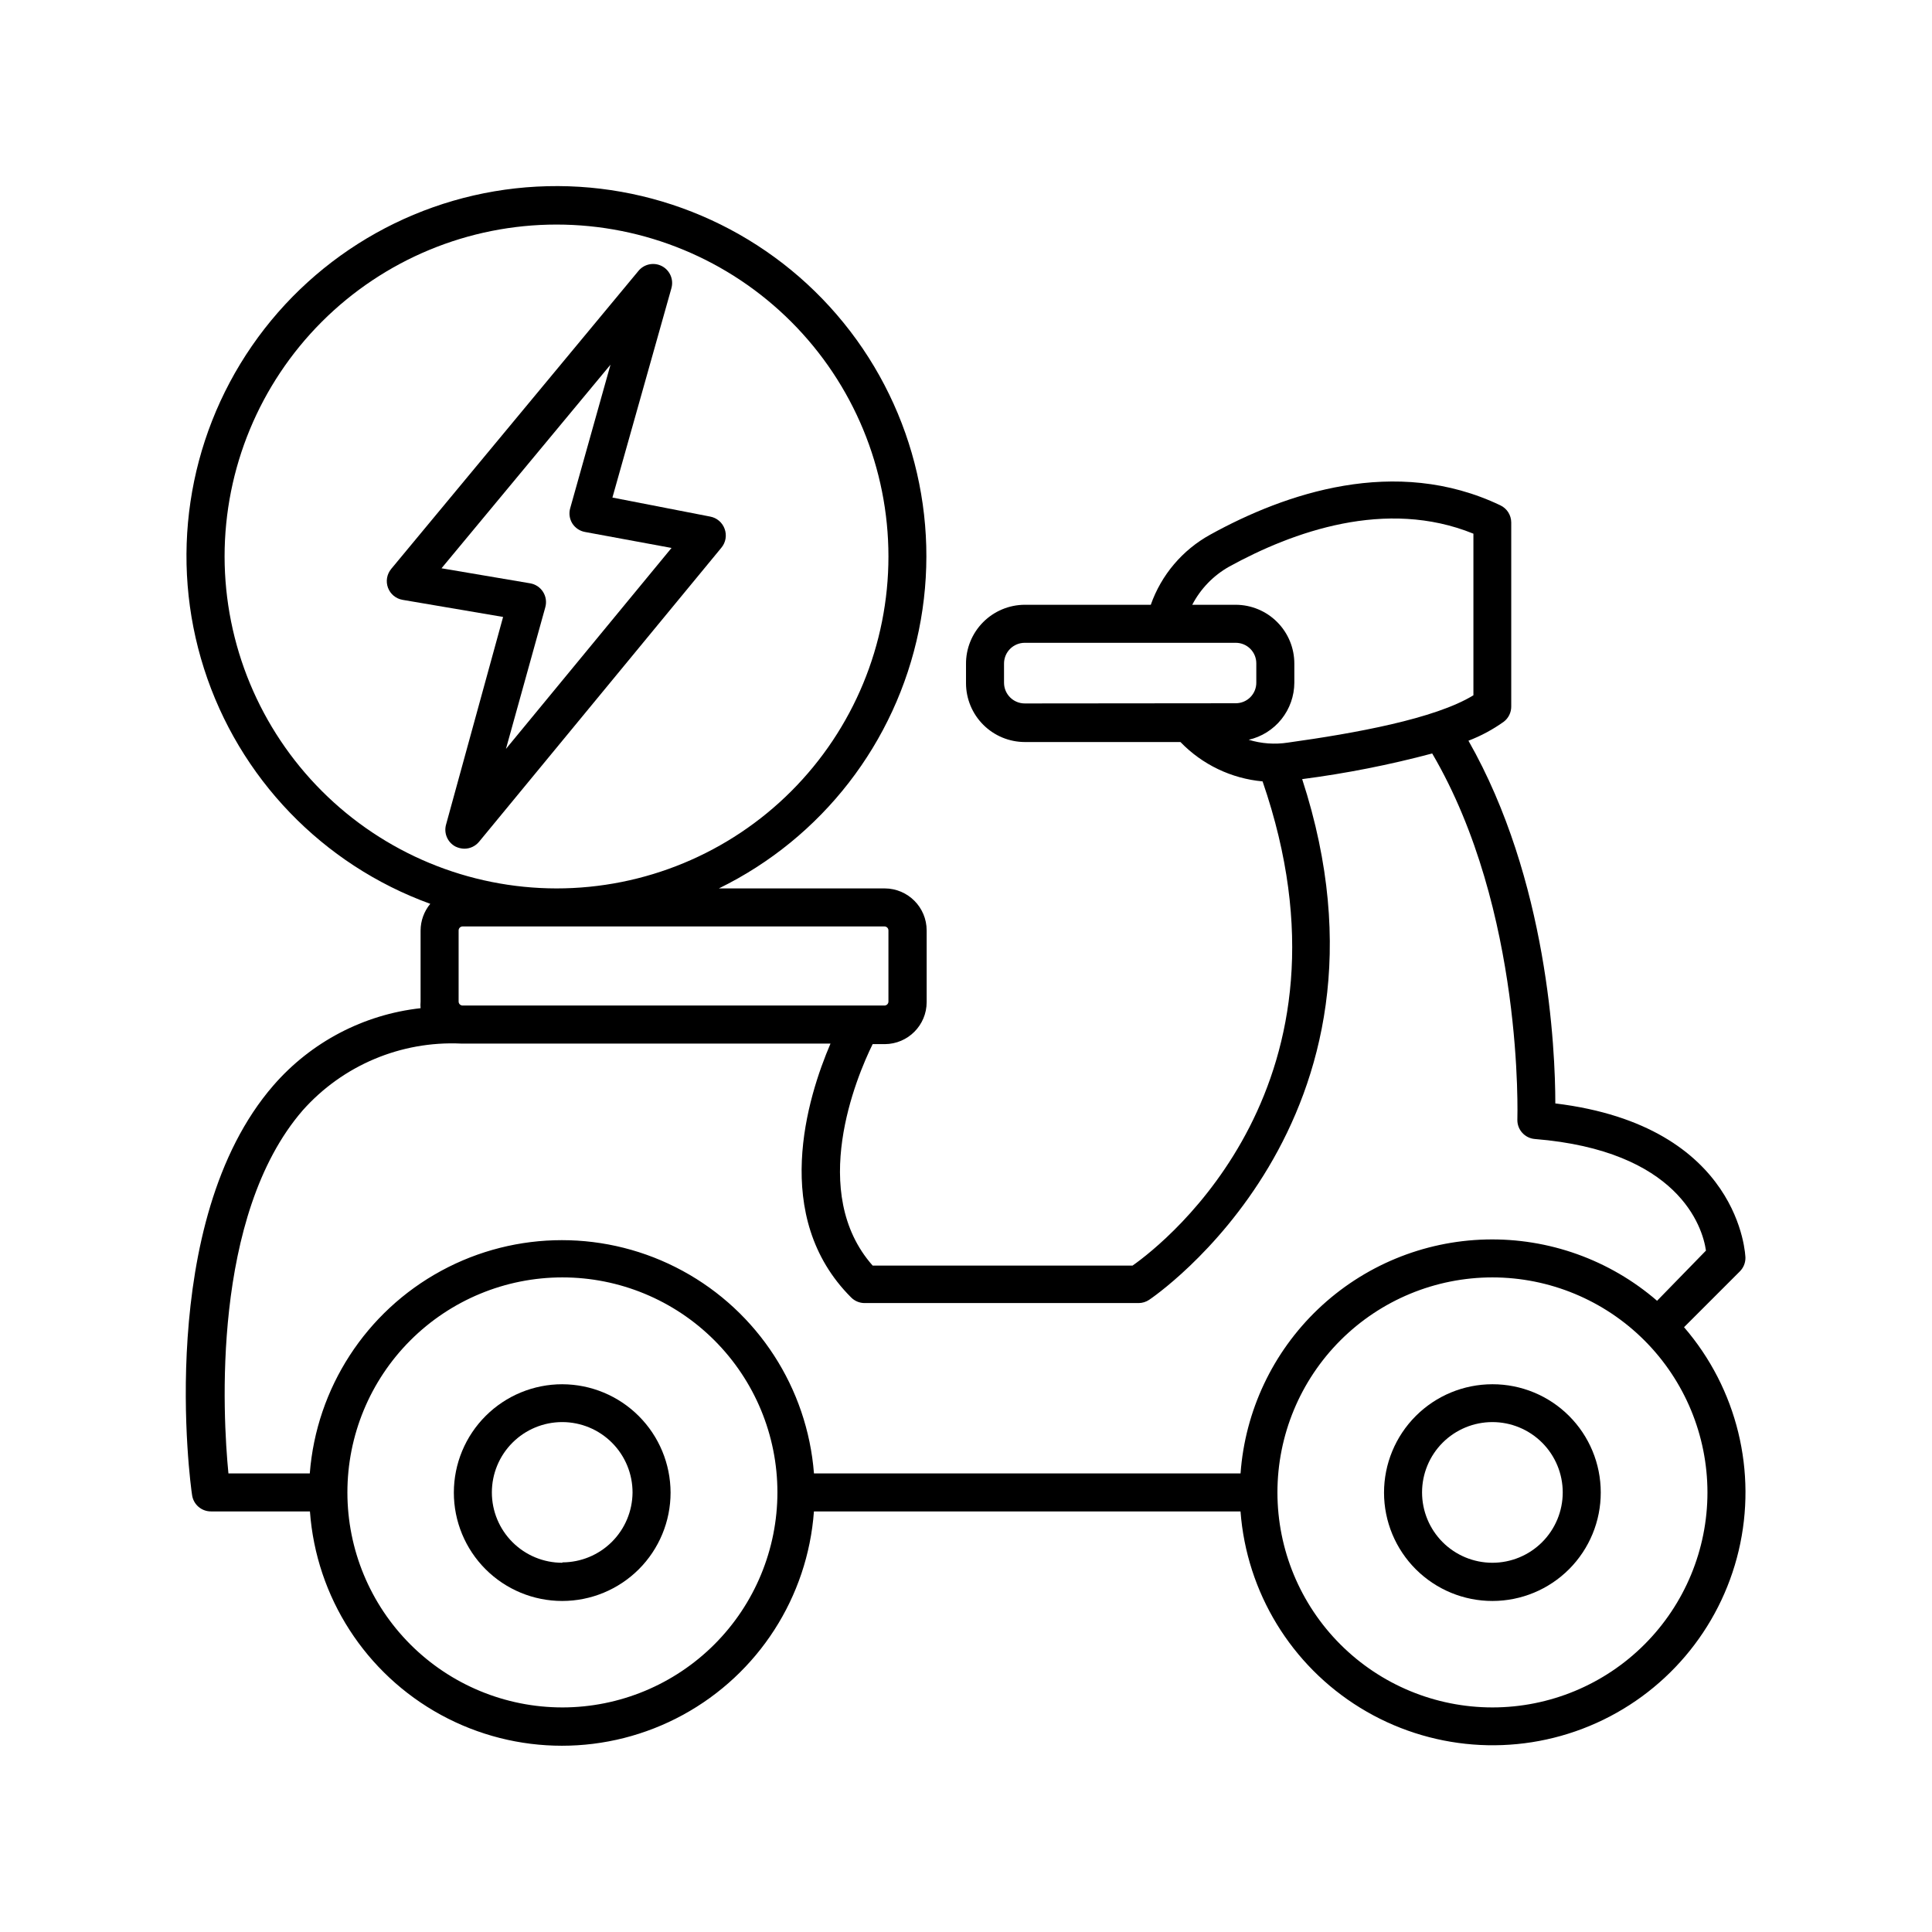
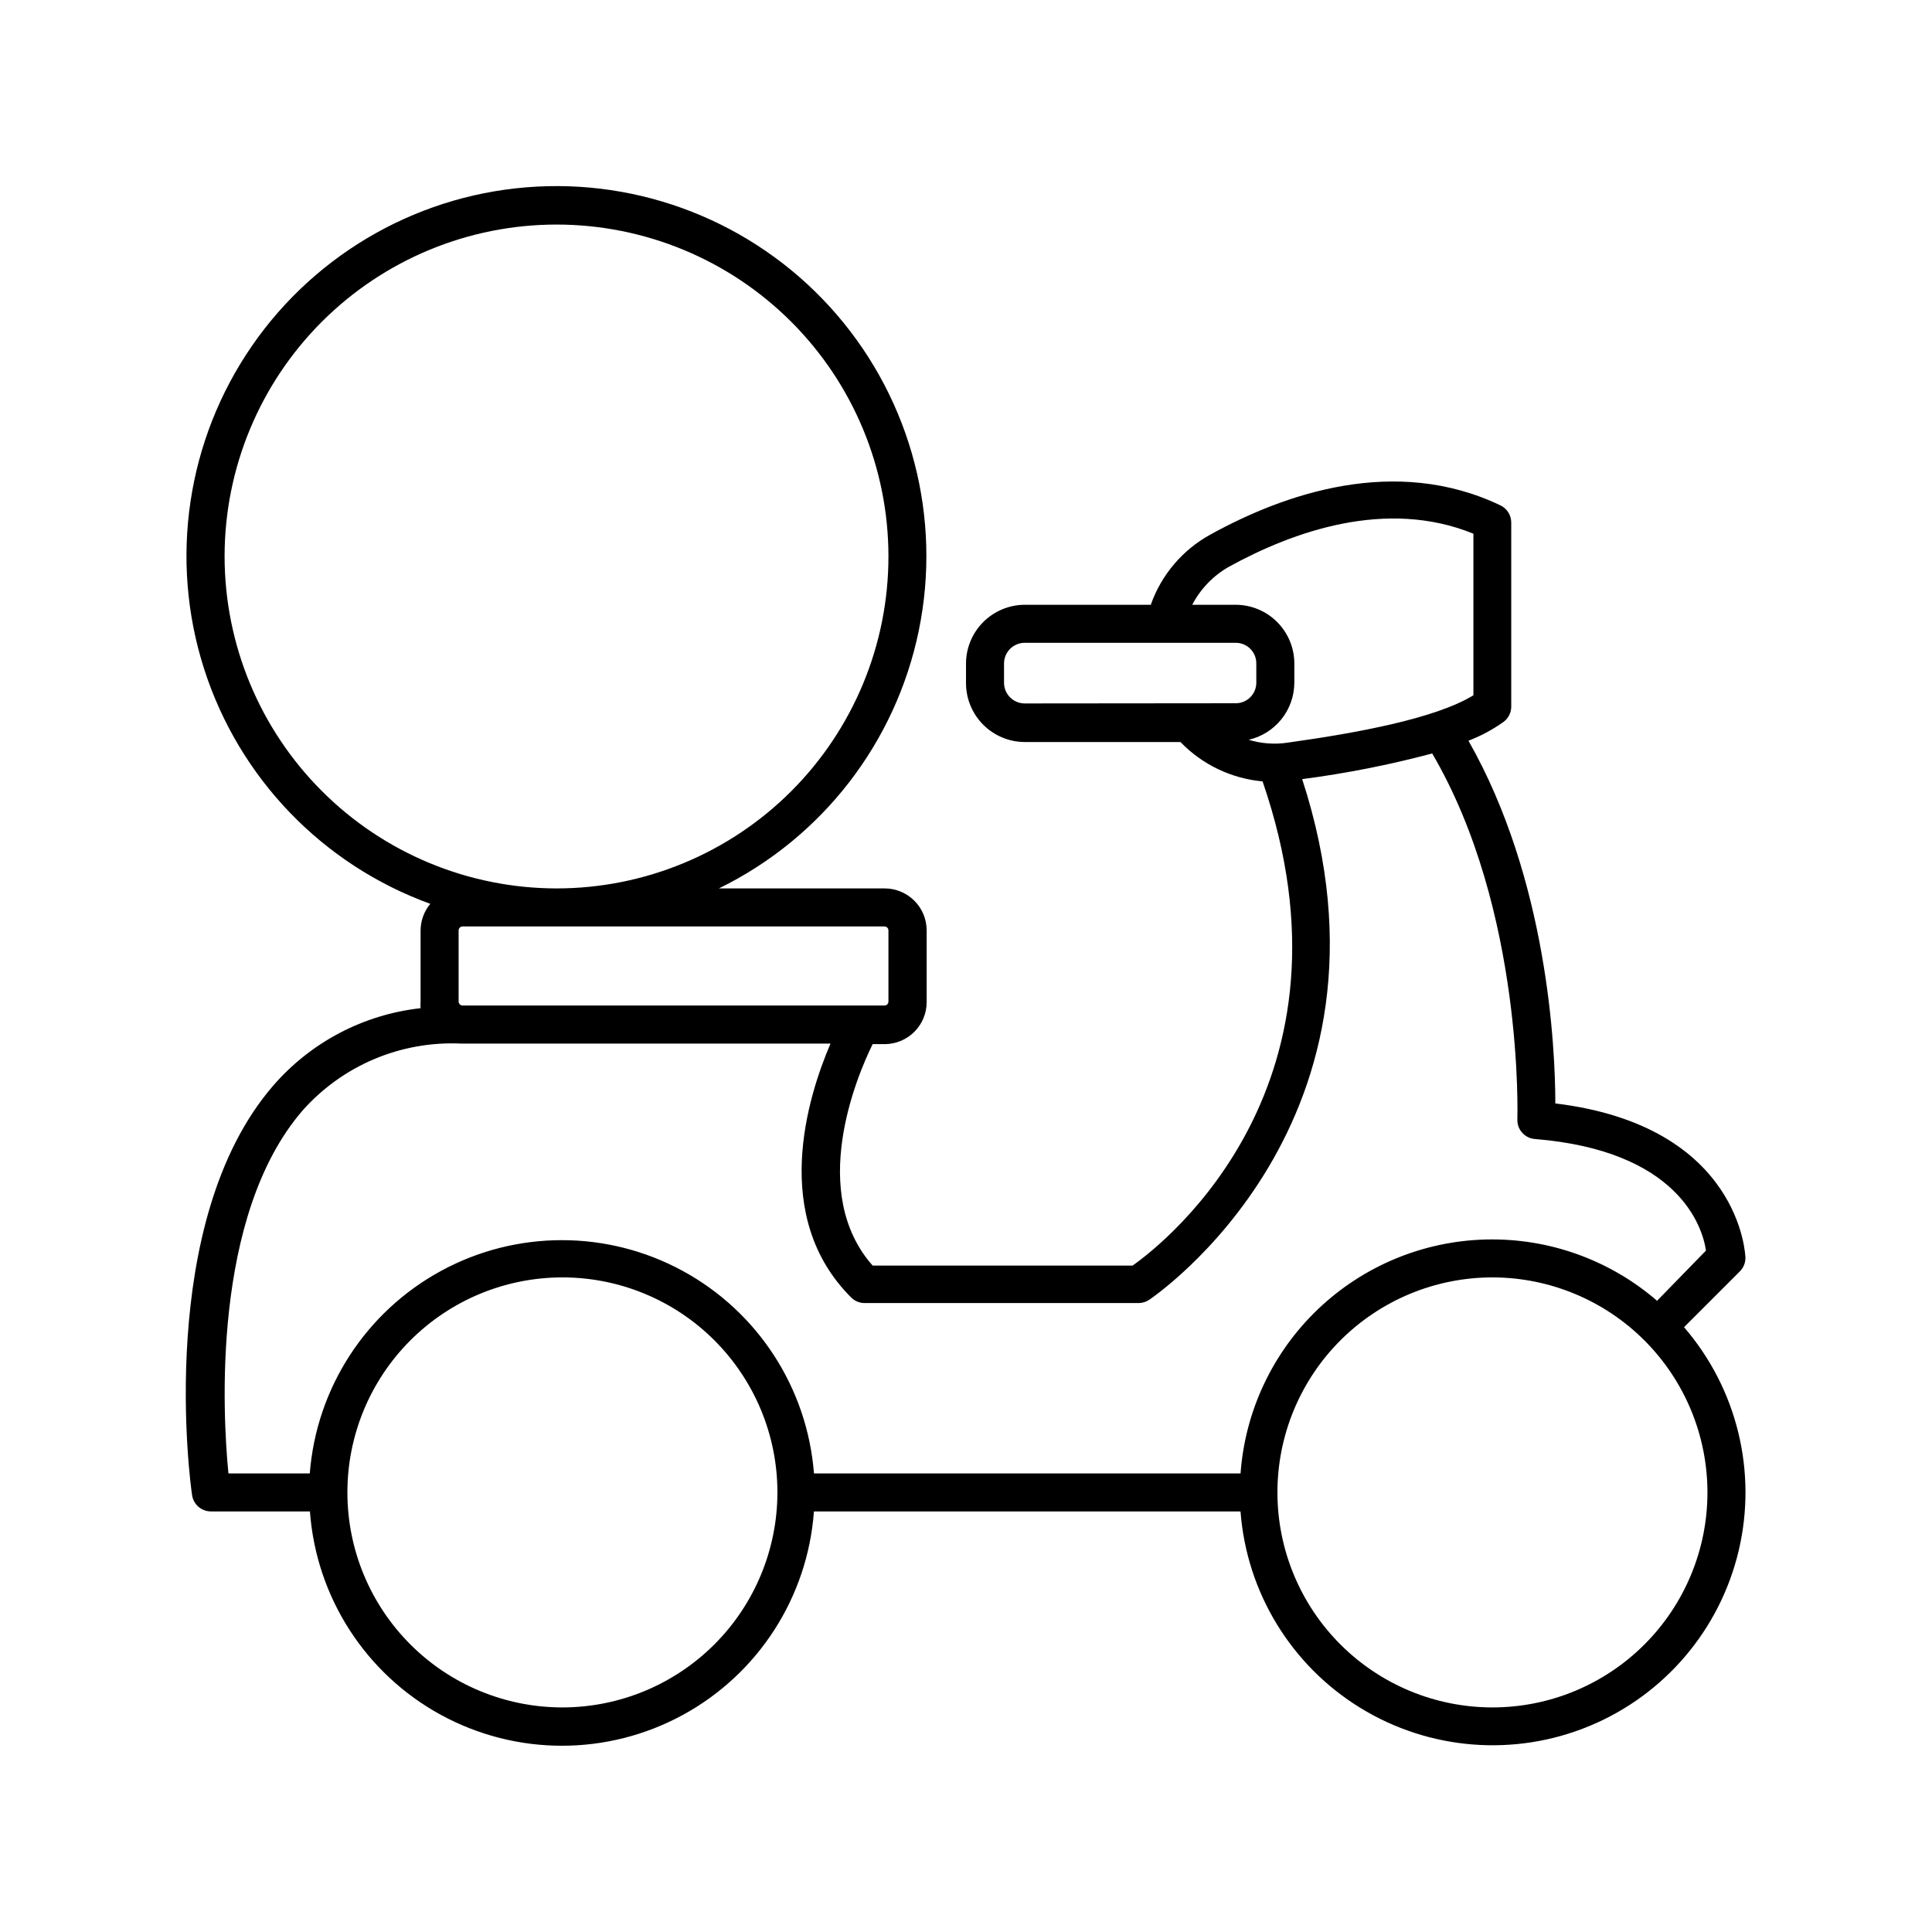
<svg xmlns="http://www.w3.org/2000/svg" fill="#000000" width="800px" height="800px" version="1.1" viewBox="144 144 512 512">
  <g>
    <path d="m606.56 477.38c0-0.402-1.059-34.965-50.383-40.961 0-14.559-2.016-59.246-23.023-96.125h0.004c3.324-1.273 6.473-2.965 9.371-5.039 1.25-0.961 1.977-2.453 1.965-4.031v-48.766c-0.008-1.938-1.125-3.703-2.871-4.535-27.859-13.301-57.184-3.125-76.883 7.758-7.363 4.047-12.977 10.664-15.77 18.59h-33.402c-4.16 0.016-8.141 1.688-11.066 4.648-2.922 2.957-4.543 6.961-4.5 11.121v5.039c0.012 4.125 1.656 8.078 4.574 10.992 2.914 2.918 6.867 4.562 10.992 4.574h41.262c5.769 5.977 13.492 9.68 21.766 10.43 27.457 79.652-25.191 121.82-34.461 128.32h-68.871c-17.078-19.297-4.383-49.828 0-58.695h3.223v0.004c6.133-0.031 11.086-5.008 11.086-11.137v-18.992c0-6.129-4.953-11.105-11.086-11.137h-43.98c27.297-13.34 46.863-38.578 52.984-68.34 6.117-29.758-1.906-60.672-21.727-83.699-19.816-23.027-49.191-35.566-79.531-33.945-30.34 1.617-58.211 17.211-75.469 42.215-17.254 25.008-21.945 56.598-12.691 85.539 9.25 28.938 31.395 51.953 59.953 62.312-1.641 1.984-2.551 4.477-2.566 7.055v18.844-0.004c-0.055 0.59-0.055 1.18 0 1.766-15.109 1.672-29.031 8.977-38.996 20.453-31.438 36.223-22.016 105.8-21.562 108.57 0.352 2.504 2.508 4.359 5.039 4.336h26.199-0.004c1.652 22.707 14.73 43.02 34.715 53.922 19.988 10.902 44.145 10.902 64.133 0 19.984-10.902 33.062-31.215 34.715-53.922h113.05c1.613 21.438 13.418 40.801 31.738 52.055 18.316 11.258 40.926 13.039 60.781 4.793s34.547-25.523 39.5-46.445c4.953-20.922-0.434-42.949-14.48-59.223l14.812-14.812h-0.004c0.934-0.938 1.457-2.203 1.461-3.527zm-190.99-146.96c-3.031 0-5.492-2.457-5.492-5.492v-5.039 0.004c-0.012-1.469 0.559-2.875 1.59-3.918 1.031-1.039 2.438-1.625 3.902-1.625h55.922c1.453 0 2.844 0.578 3.867 1.609 1.02 1.031 1.59 2.43 1.574 3.883v5.039-0.004c0.016 1.453-0.555 2.852-1.574 3.883-1.023 1.031-2.414 1.609-3.867 1.609zm69.727 10.379c-3.473 0.535-7.019 0.277-10.379-0.754 3.426-0.785 6.484-2.707 8.68-5.453 2.195-2.742 3.398-6.148 3.414-9.664v-5.039 0.004c0.012-4.129-1.617-8.094-4.527-11.023-2.906-2.93-6.863-4.582-10.992-4.598h-11.535c2.199-4.227 5.578-7.727 9.723-10.074 16.93-9.32 41.613-18.188 64.789-8.766v42.824c-10.176 6.246-31.438 10.074-49.172 12.543zm-106.86 48.719c0.566 0.027 1.012 0.492 1.008 1.059v18.844-0.004c0.004 0.566-0.441 1.031-1.008 1.059h-111.89c-0.562-0.027-1.008-0.492-1.008-1.059v-18.84c0-0.566 0.445-1.031 1.008-1.059zm-174.92-98.043c0-23.328 9.27-45.703 25.766-62.199s38.871-25.766 62.199-25.766c23.332 0 45.707 9.27 62.203 25.766 16.496 16.496 25.762 38.871 25.762 62.199 0 23.332-9.266 45.707-25.762 62.203-16.496 16.496-38.871 25.762-62.203 25.762-23.32-0.023-45.68-9.301-62.168-25.793-16.492-16.488-25.77-38.848-25.797-62.172zm89.527 305.01c-15.109 0-29.598-6-40.285-16.684-10.684-10.684-16.691-25.172-16.695-40.281s5.992-29.602 16.672-40.289c10.68-10.691 25.168-16.699 40.277-16.707 15.109-0.012 29.602 5.984 40.293 16.66 10.691 10.676 16.707 25.16 16.719 40.27 0 15.117-6 29.617-16.684 40.309-10.688 10.695-25.18 16.711-40.297 16.723zm303.45-56.98c0 15.113-6.004 29.605-16.691 40.289-10.684 10.688-25.176 16.691-40.289 16.691-15.113 0-29.605-6.004-40.293-16.691-10.684-10.684-16.688-25.176-16.688-40.289 0-15.113 6.004-29.605 16.688-40.293 10.688-10.684 25.18-16.688 40.293-16.688 15.109 0.012 29.594 6.019 40.277 16.703 10.684 10.684 16.691 25.168 16.703 40.277zm-13.352-50.785c-12.57-10.859-28.73-16.648-45.336-16.242s-32.465 6.977-44.492 18.438c-12.023 11.457-19.352 26.984-20.555 43.551h-113.05c-1.762-22.637-14.863-42.844-34.816-53.684-19.949-10.84-44.031-10.84-63.98 0-19.953 10.84-33.055 31.047-34.816 53.684h-21.562c-1.512-15.418-4.535-68.266 19.699-96.227 10.594-11.91 25.996-18.406 41.918-17.684h97.941c-6.144 14.309-15.922 45.898 5.441 67.258 0.941 0.961 2.231 1.504 3.574 1.512h72.652c0.984-0.008 1.949-0.305 2.769-0.855 0.707-0.453 70.129-47.258 40.559-137.99l-0.004-0.004c11.625-1.508 23.137-3.781 34.461-6.801 24.387 41.566 22.57 96.633 22.57 97.137-0.008 2.633 2.012 4.824 4.637 5.035 37.988 3.074 44.438 23.176 45.344 29.574z" />
-     <path d="m293.04 510.84c-7.617-0.012-14.93 3.004-20.324 8.383-5.398 5.379-8.434 12.684-8.441 20.301-0.012 7.621 3.008 14.93 8.391 20.324 5.383 5.391 12.688 8.422 20.309 8.426 7.617 0.004 14.926-3.019 20.316-8.402 5.391-5.387 8.418-12.695 8.418-20.312-0.016-7.606-3.035-14.895-8.41-20.273-5.371-5.383-12.652-8.418-20.258-8.445zm0 47.309c-4.949 0.012-9.699-1.941-13.207-5.438-3.508-3.492-5.481-8.238-5.484-13.188s1.961-9.699 5.461-13.195c3.5-3.5 8.246-5.465 13.199-5.461 4.949 0.004 9.691 1.977 13.188 5.484 3.492 3.504 5.449 8.258 5.434 13.207-0.039 4.906-2.012 9.602-5.492 13.066-3.481 3.461-8.188 5.41-13.098 5.422z" />
-     <path d="m539.5 510.84c-7.621 0-14.926 3.027-20.312 8.418-5.387 5.391-8.41 12.699-8.406 20.316 0.004 7.621 3.039 14.926 8.43 20.309 5.394 5.383 12.703 8.402 20.32 8.391 7.621-0.008 14.926-3.043 20.305-8.438 5.379-5.398 8.395-12.711 8.379-20.328 0-7.613-3.023-14.91-8.414-20.289-5.387-5.379-12.691-8.391-20.301-8.379zm0 47.309c-4.945 0-9.688-1.965-13.184-5.461-3.492-3.496-5.457-8.238-5.457-13.18 0-4.945 1.965-9.688 5.457-13.184 3.496-3.492 8.238-5.457 13.184-5.457 4.941 0 9.684 1.965 13.18 5.457 3.496 3.496 5.461 8.238 5.461 13.184 0 4.941-1.965 9.684-5.461 13.18s-8.238 5.461-13.18 5.461z" />
-     <path d="m336.02 284.12c-0.617-1.676-2.07-2.902-3.828-3.223l-25.895-5.039 15.617-55.418h-0.004c0.695-2.312-0.352-4.789-2.488-5.91-2.141-1.117-4.773-0.562-6.277 1.324l-65.496 78.945 0.004 0.004c-1.141 1.383-1.457 3.266-0.836 4.949 0.625 1.68 2.094 2.902 3.856 3.211l26.652 4.535-15.113 55.016c-0.652 2.297 0.398 4.738 2.519 5.844 0.723 0.348 1.512 0.539 2.316 0.555 1.523 0.004 2.969-0.68 3.93-1.863l64.188-77.891c1.176-1.398 1.504-3.328 0.855-5.039zm-57.938 58.344 10.43-37.535h-0.004c0.391-1.383 0.172-2.871-0.602-4.082-0.77-1.207-2.016-2.031-3.426-2.266l-23.477-3.981 44.785-53.957-10.68 38.039v-0.004c-0.391 1.363-0.188 2.824 0.555 4.031 0.758 1.195 1.98 2.019 3.375 2.269l22.922 4.231z" />
  </g>
</svg>